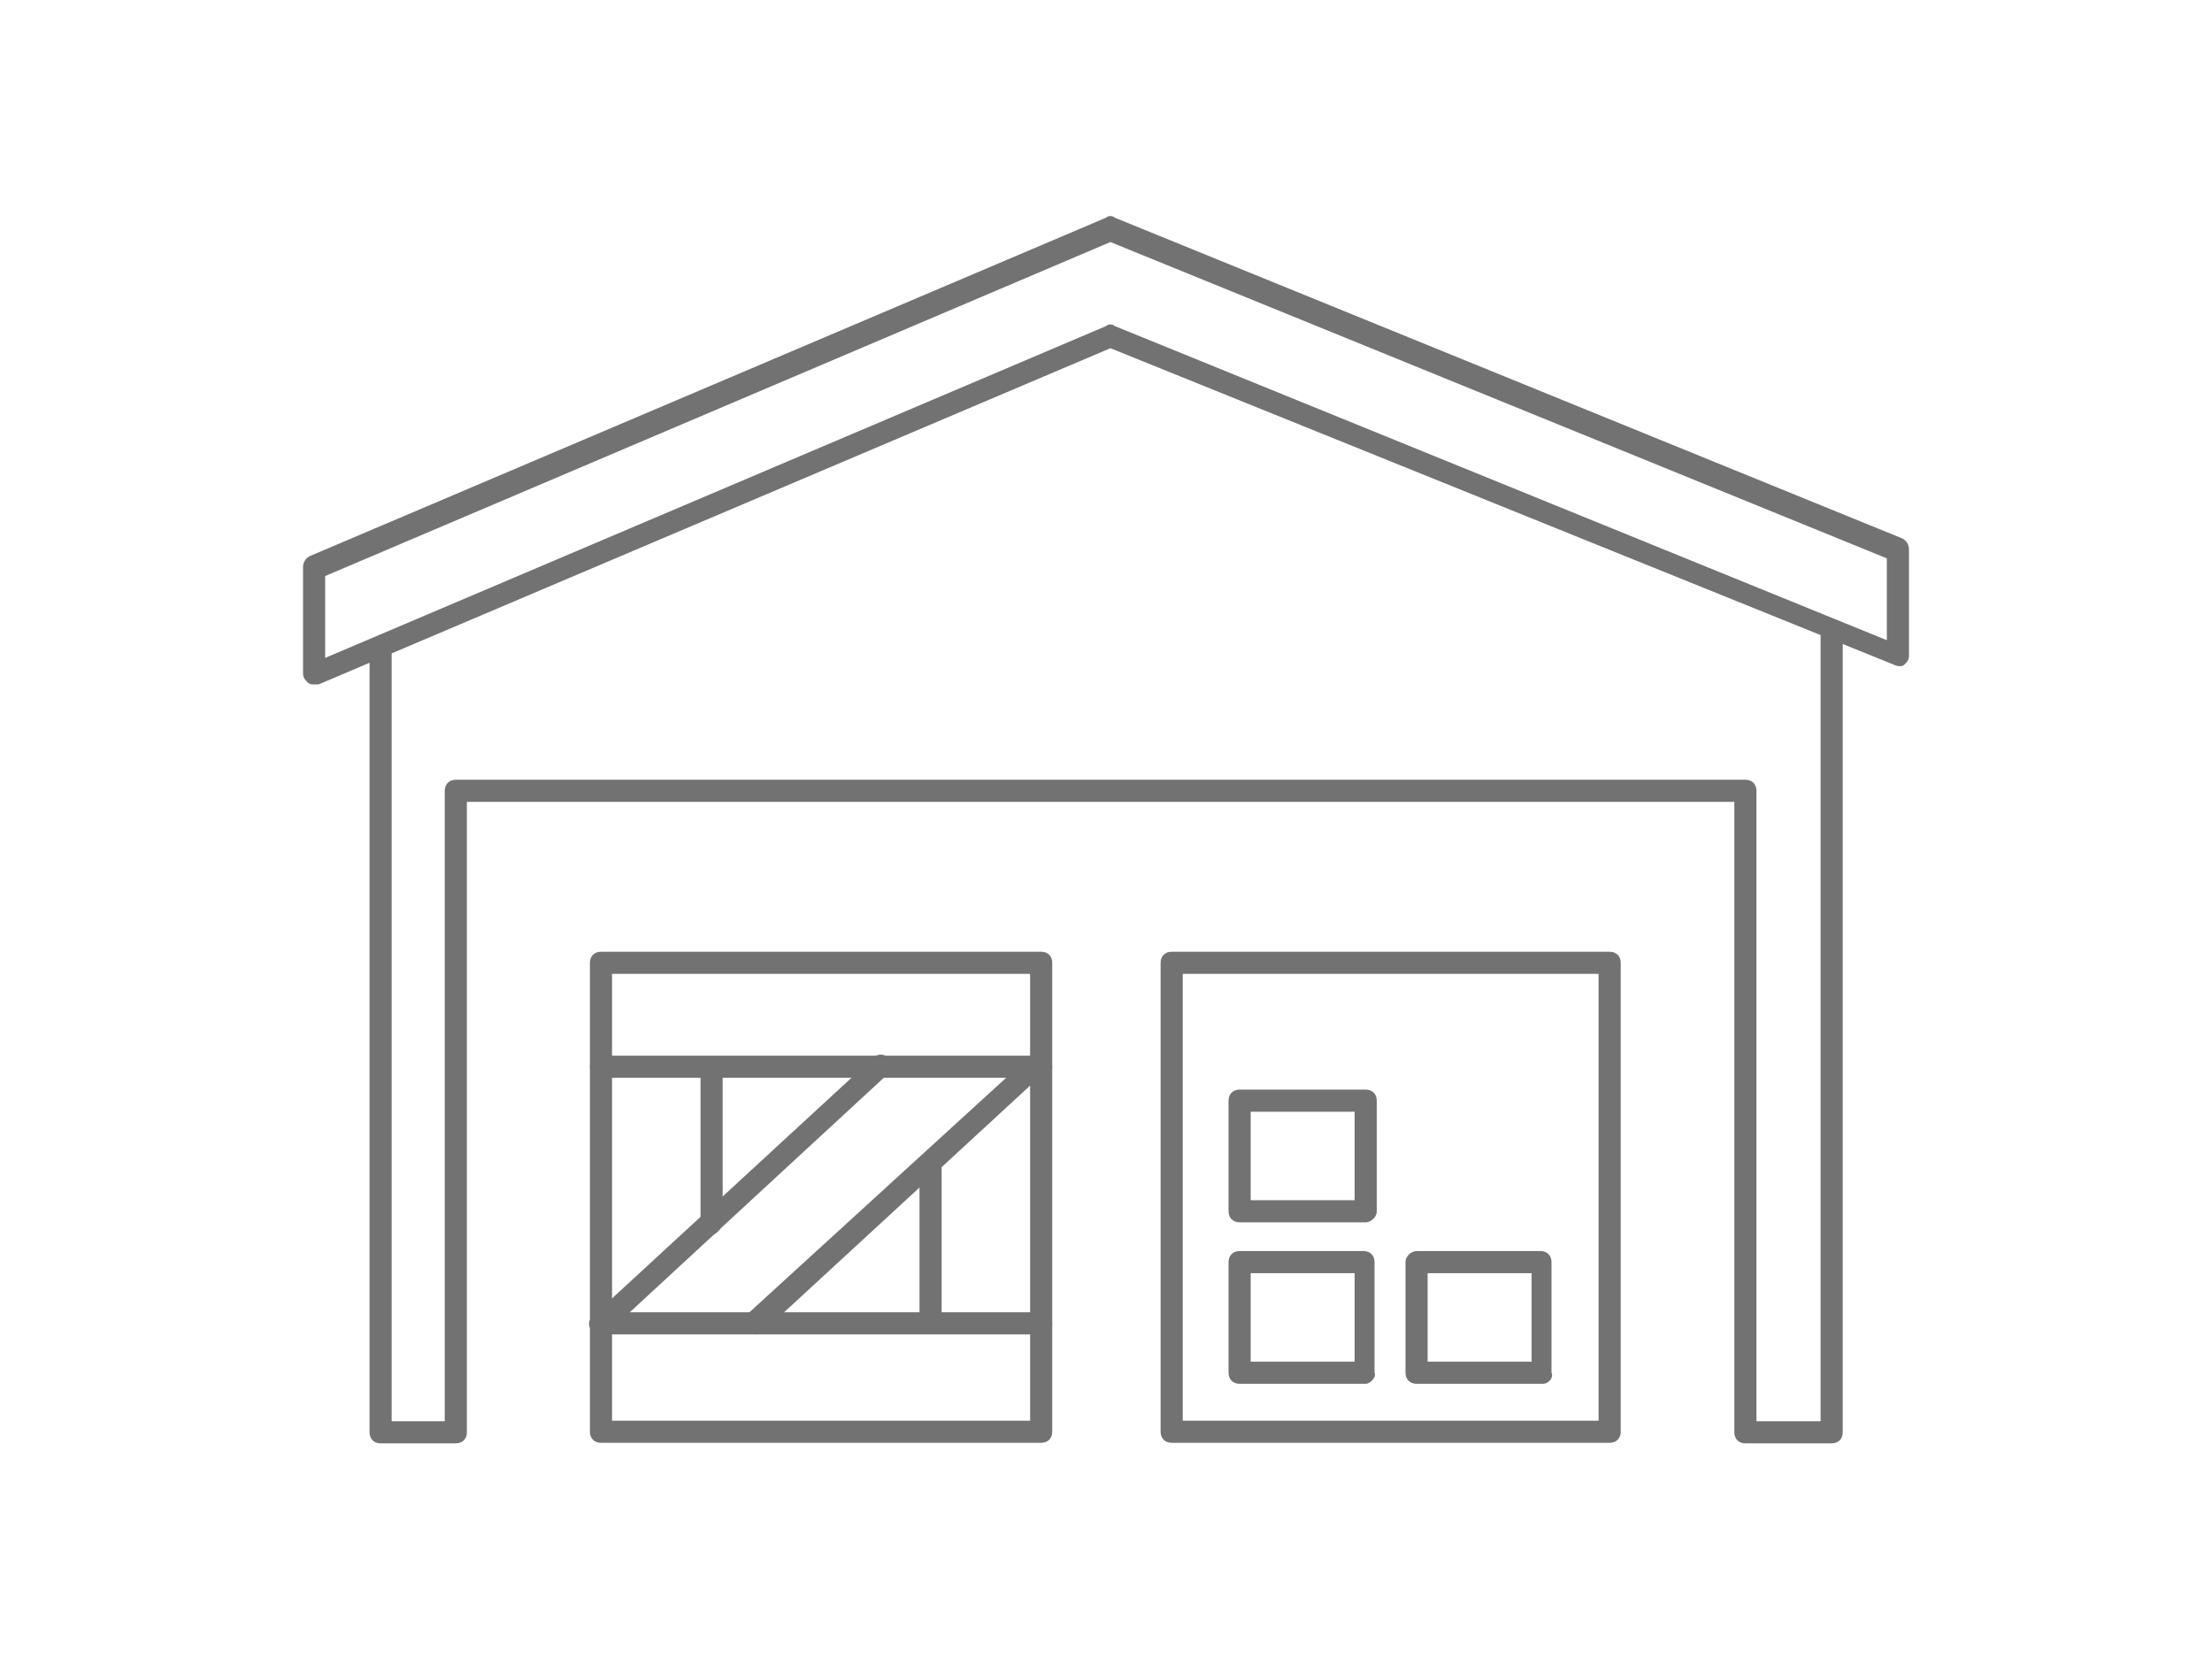
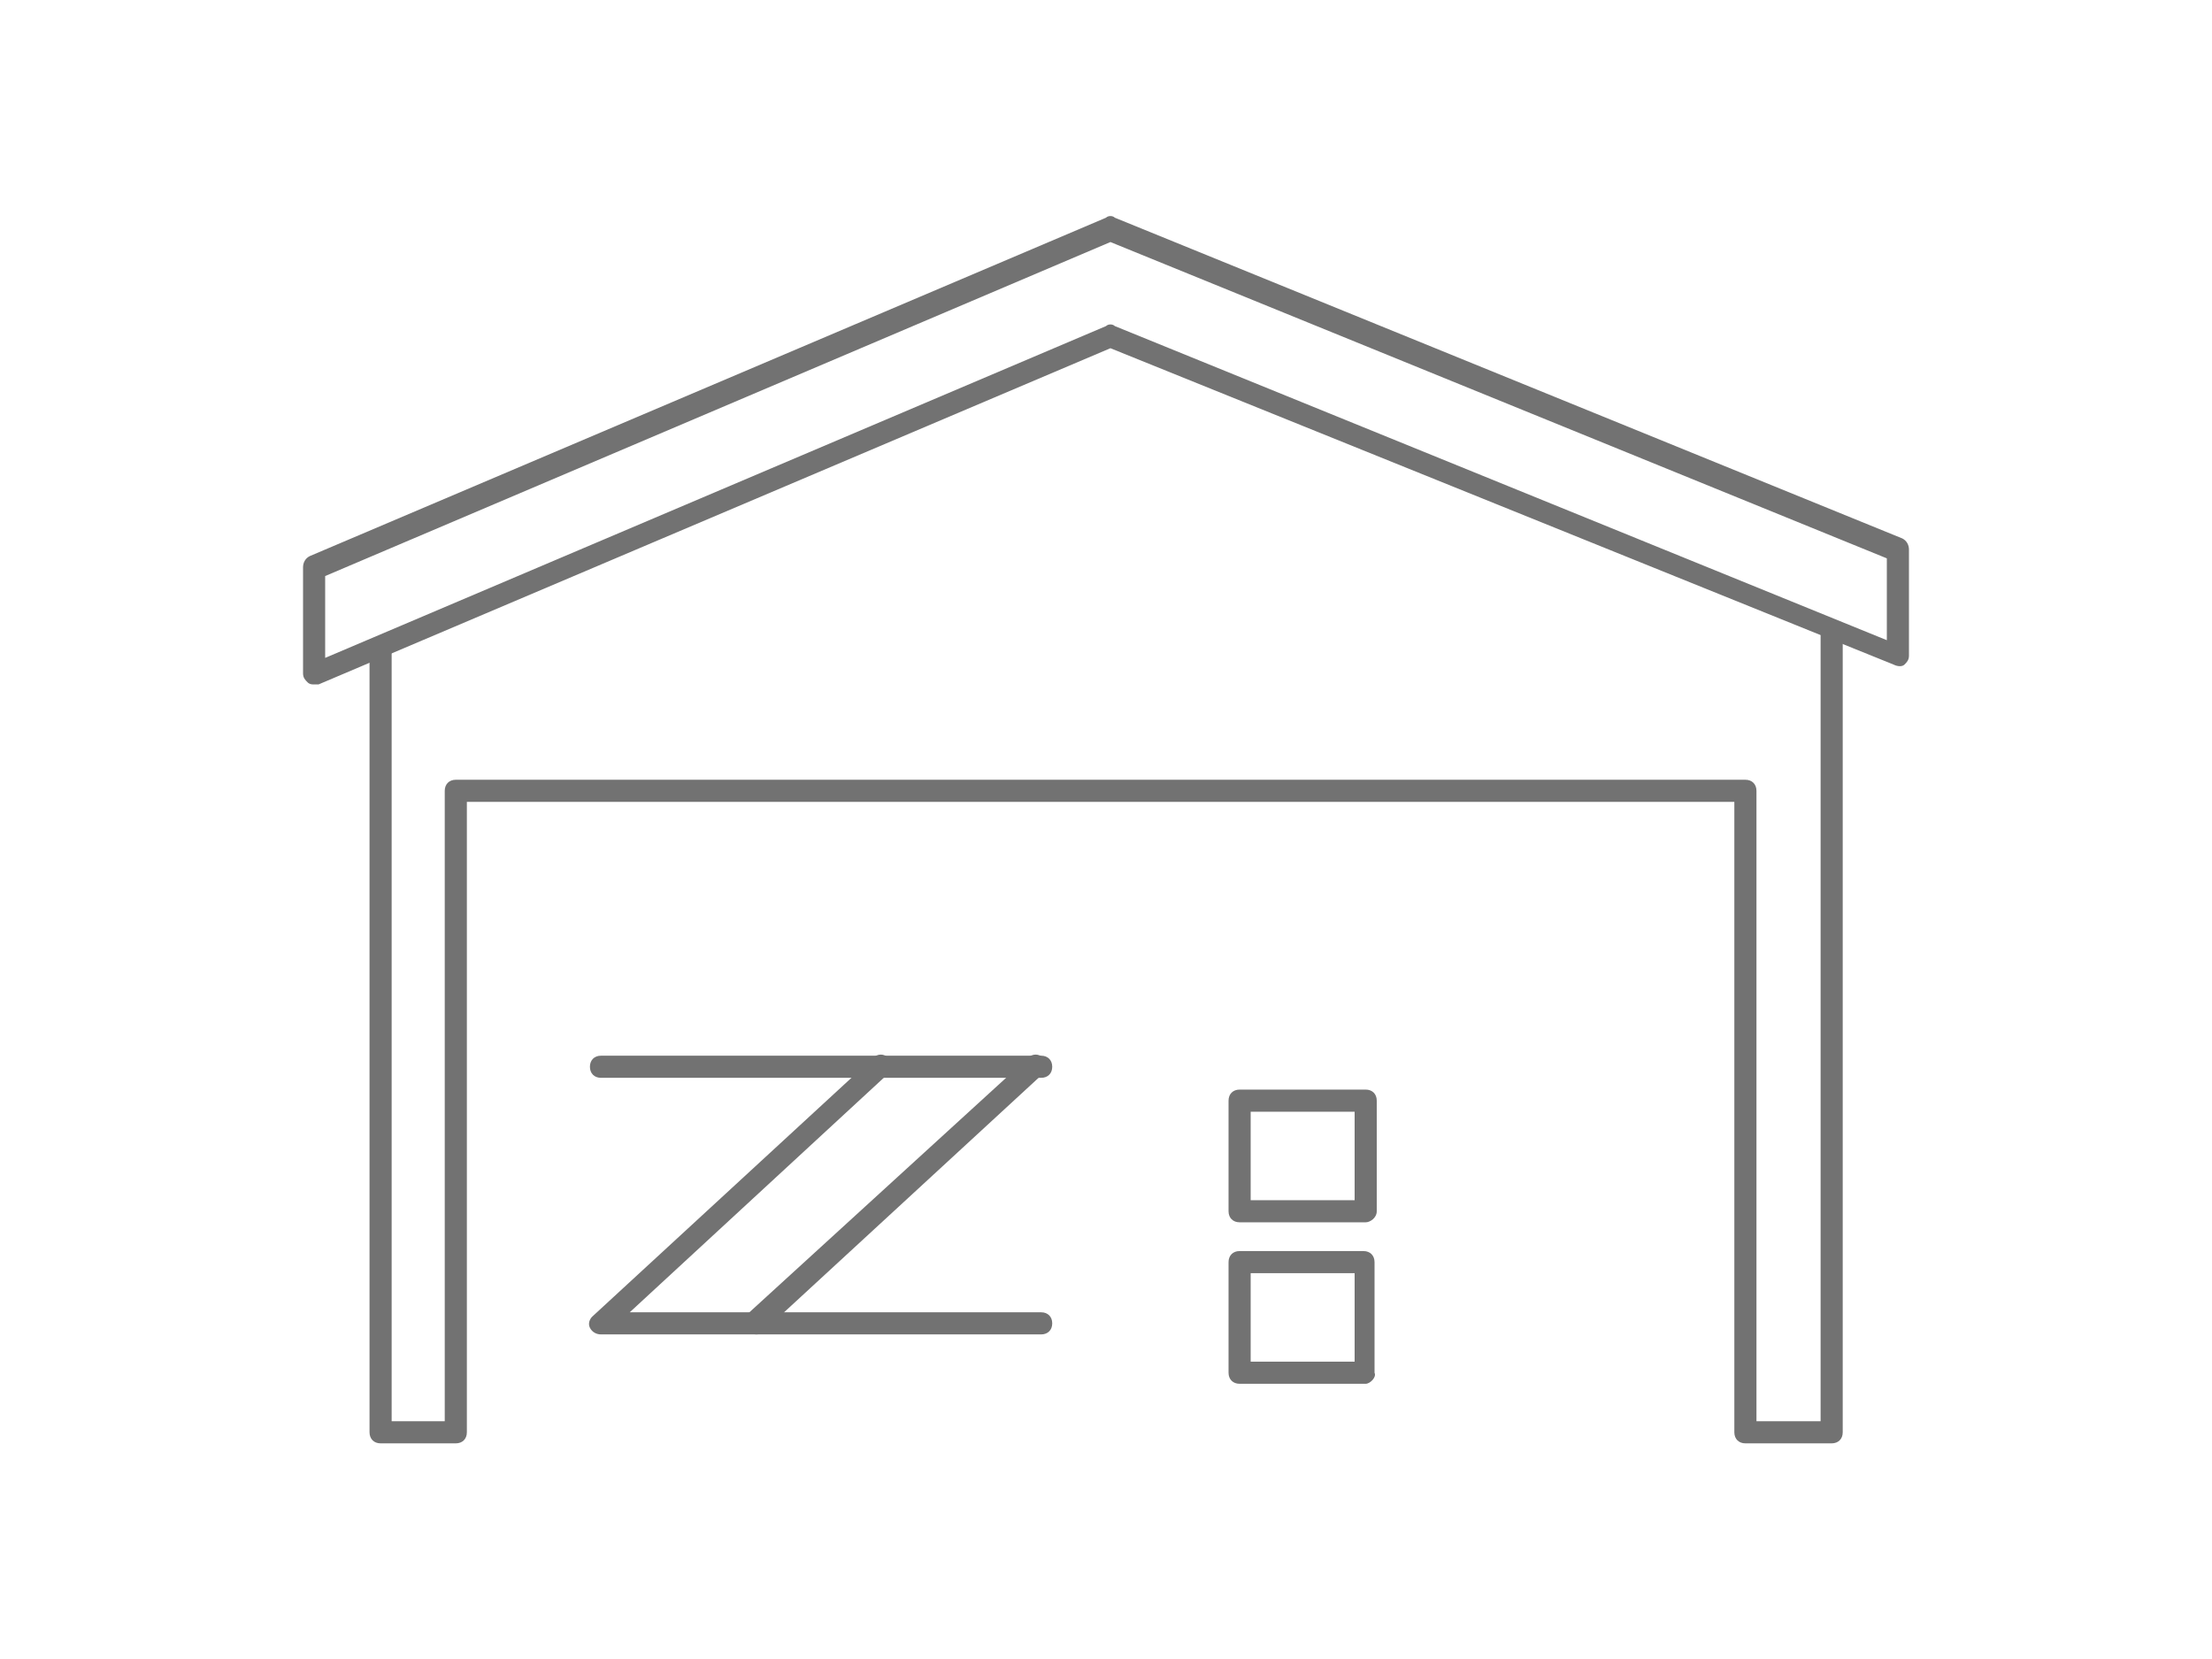
<svg xmlns="http://www.w3.org/2000/svg" version="1.1" id="レイヤー_1" x="0px" y="0px" viewBox="0 0 100 75" style="enable-background:new 0 0 100 75;" xml:space="preserve">
  <style type="text/css">
	.st0{fill:#727272;}
</style>
  <g id="マスクグループ_13409" transform="translate(-805 -1565)">
    <g id="グループ_12973" transform="translate(-306.094 5.551)">
      <g id="グループ_12963" transform="translate(1138.063 1598.975)">
-         <path class="st0" d="M45.8,25.7H26c-0.3,0-0.5-0.2-0.5-0.5V4c0-0.3,0.2-0.5,0.5-0.5h19.8c0.3,0,0.5,0.2,0.5,0.5v21.2     C46.3,25.5,46.1,25.7,45.8,25.7z M26.5,24.7h18.8V4.5H26.5V24.7z" />
        <g id="グループ_12604" transform="translate(28.871 6.232)">
          <path class="st0" d="M5.9,16.8H0.2c-0.3,0-0.5-0.2-0.5-0.5v-5c0-0.3,0.2-0.5,0.5-0.5l0,0h5.6c0.3,0,0.5,0.2,0.5,0.5v5      C6.4,16.5,6.1,16.8,5.9,16.8z M0.7,15.8h4.7v-4H0.7V15.8z" />
          <path class="st0" d="M5.9,9.5H0.2c-0.3,0-0.5-0.2-0.5-0.5V4c0-0.3,0.2-0.5,0.5-0.5h5.7c0.3,0,0.5,0.2,0.5,0.5v5      C6.4,9.3,6.1,9.5,5.9,9.5z M0.7,8.5h4.7v-4H0.7V8.5z" />
-           <path class="st0" d="M13.9,16.8H8.2c-0.3,0-0.5-0.2-0.5-0.5v-5c0-0.3,0.3-0.5,0.5-0.5l0,0h5.6c0.3,0,0.5,0.2,0.5,0.5v5      C14.4,16.5,14.2,16.8,13.9,16.8z M8.7,15.8h4.7v-4H8.7V15.8z" />
        </g>
        <g id="グループ_12605">
-           <path class="st0" d="M20.1,25.7H0.2c-0.3,0-0.5-0.2-0.5-0.5V4c0-0.3,0.2-0.5,0.5-0.5h19.9c0.3,0,0.5,0.2,0.5,0.5v21.2      C20.6,25.5,20.4,25.7,20.1,25.7z M0.7,24.7h18.9V4.5H0.7V24.7z" />
          <path class="st0" d="M20.1,9.2H0.2c-0.3,0-0.5-0.2-0.5-0.5s0.2-0.5,0.5-0.5h19.9c0.3,0,0.5,0.2,0.5,0.5S20.4,9.2,20.1,9.2z" />
          <path class="st0" d="M20.1,20.8H0.2c-0.2,0-0.4-0.1-0.5-0.3s0-0.4,0.1-0.5L12.5,8.3c0.2-0.2,0.5-0.2,0.7,0s0.2,0.5,0,0.7      L1.5,19.8h18.6c0.3,0,0.5,0.2,0.5,0.5S20.4,20.8,20.1,20.8z" />
          <path class="st0" d="M7.2,20.8c-0.1,0-0.3-0.1-0.4-0.2c-0.2-0.2-0.2-0.5,0-0.7L19.5,8.3c0.2-0.2,0.5-0.2,0.7,0s0.2,0.5,0,0.7      L7.5,20.7C7.4,20.8,7.3,20.8,7.2,20.8z" />
-           <path class="st0" d="M5.2,16.3c-0.3,0-0.5-0.2-0.5-0.5V8.9c0-0.3,0.2-0.5,0.5-0.5s0.5,0.2,0.5,0.5v6.8C5.7,16,5.4,16.3,5.2,16.3      z" />
-           <path class="st0" d="M15.1,20.5c-0.3,0-0.5-0.2-0.5-0.5v-6.7c0-0.3,0.2-0.5,0.5-0.5s0.5,0.2,0.5,0.5V20      C15.6,20.3,15.4,20.5,15.1,20.5z" />
        </g>
      </g>
      <g id="グループ_12964" transform="translate(1125.094 1565.891)">
        <path class="st0" d="M0.2,24.5c-0.1,0-0.2,0-0.3-0.1s-0.2-0.2-0.2-0.4v-4.8c0-0.2,0.1-0.4,0.3-0.5L36,3.4c0.1-0.1,0.3-0.1,0.4,0     L72,17.9c0.2,0.1,0.3,0.3,0.3,0.5v4.8c0,0.2-0.1,0.3-0.2,0.4s-0.3,0.1-0.5,0L36.2,9.3L0.4,24.5C0.3,24.5,0.3,24.5,0.2,24.5z      M0.7,19.6v3.7L36,8.3c0.1-0.1,0.3-0.1,0.4,0l34.9,14.2v-3.7L36.2,4.5L0.7,19.6z" />
      </g>
      <path class="st0" d="M1131.7,1624.7h-3.4c-0.3,0-0.5-0.2-0.5-0.5v-35.4c0-0.3,0.2-0.5,0.5-0.5s0.5,0.2,0.5,0.5v34.9h2.4v-28.5    c0-0.3,0.2-0.5,0.5-0.5h58.3c0.3,0,0.5,0.2,0.5,0.5v28.5h2.9V1588c0-0.3,0.2-0.5,0.5-0.5s0.5,0.2,0.5,0.5v36.2    c0,0.3-0.2,0.5-0.5,0.5h-3.9c-0.3,0-0.5-0.2-0.5-0.5v-28.5h-57.3v28.5C1132.2,1624.5,1132,1624.7,1131.7,1624.7z" />
    </g>
  </g>
</svg>